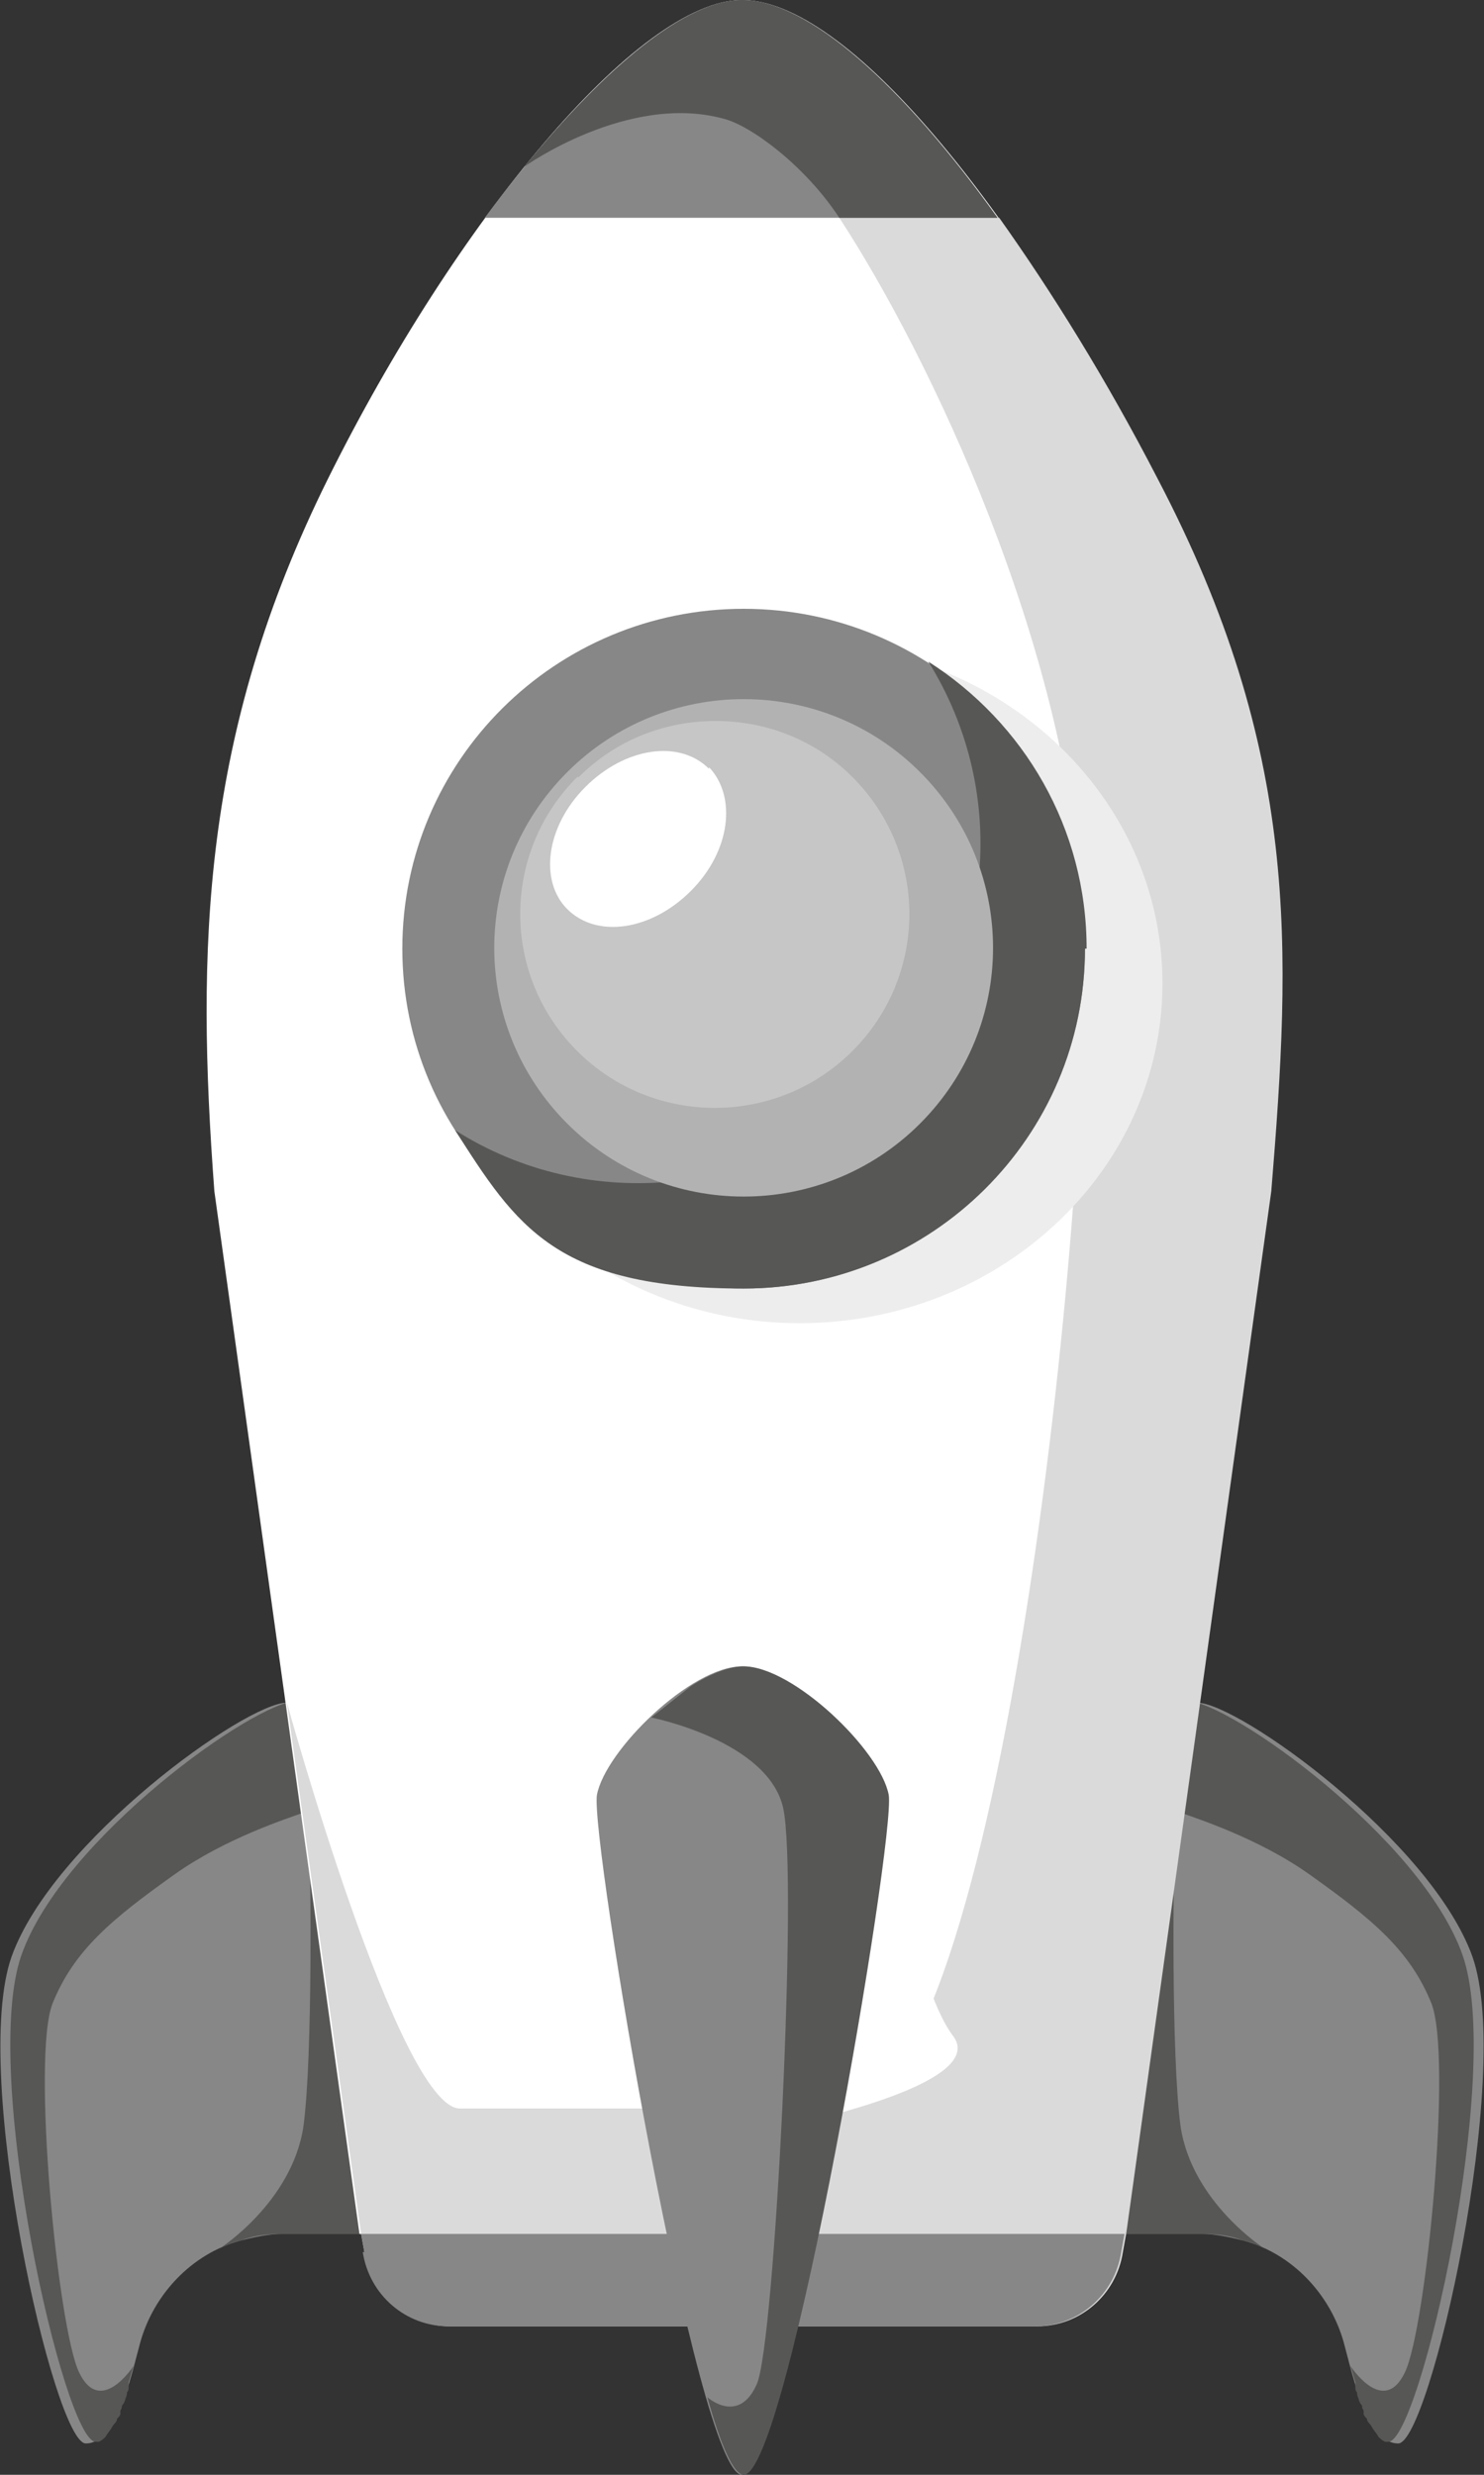
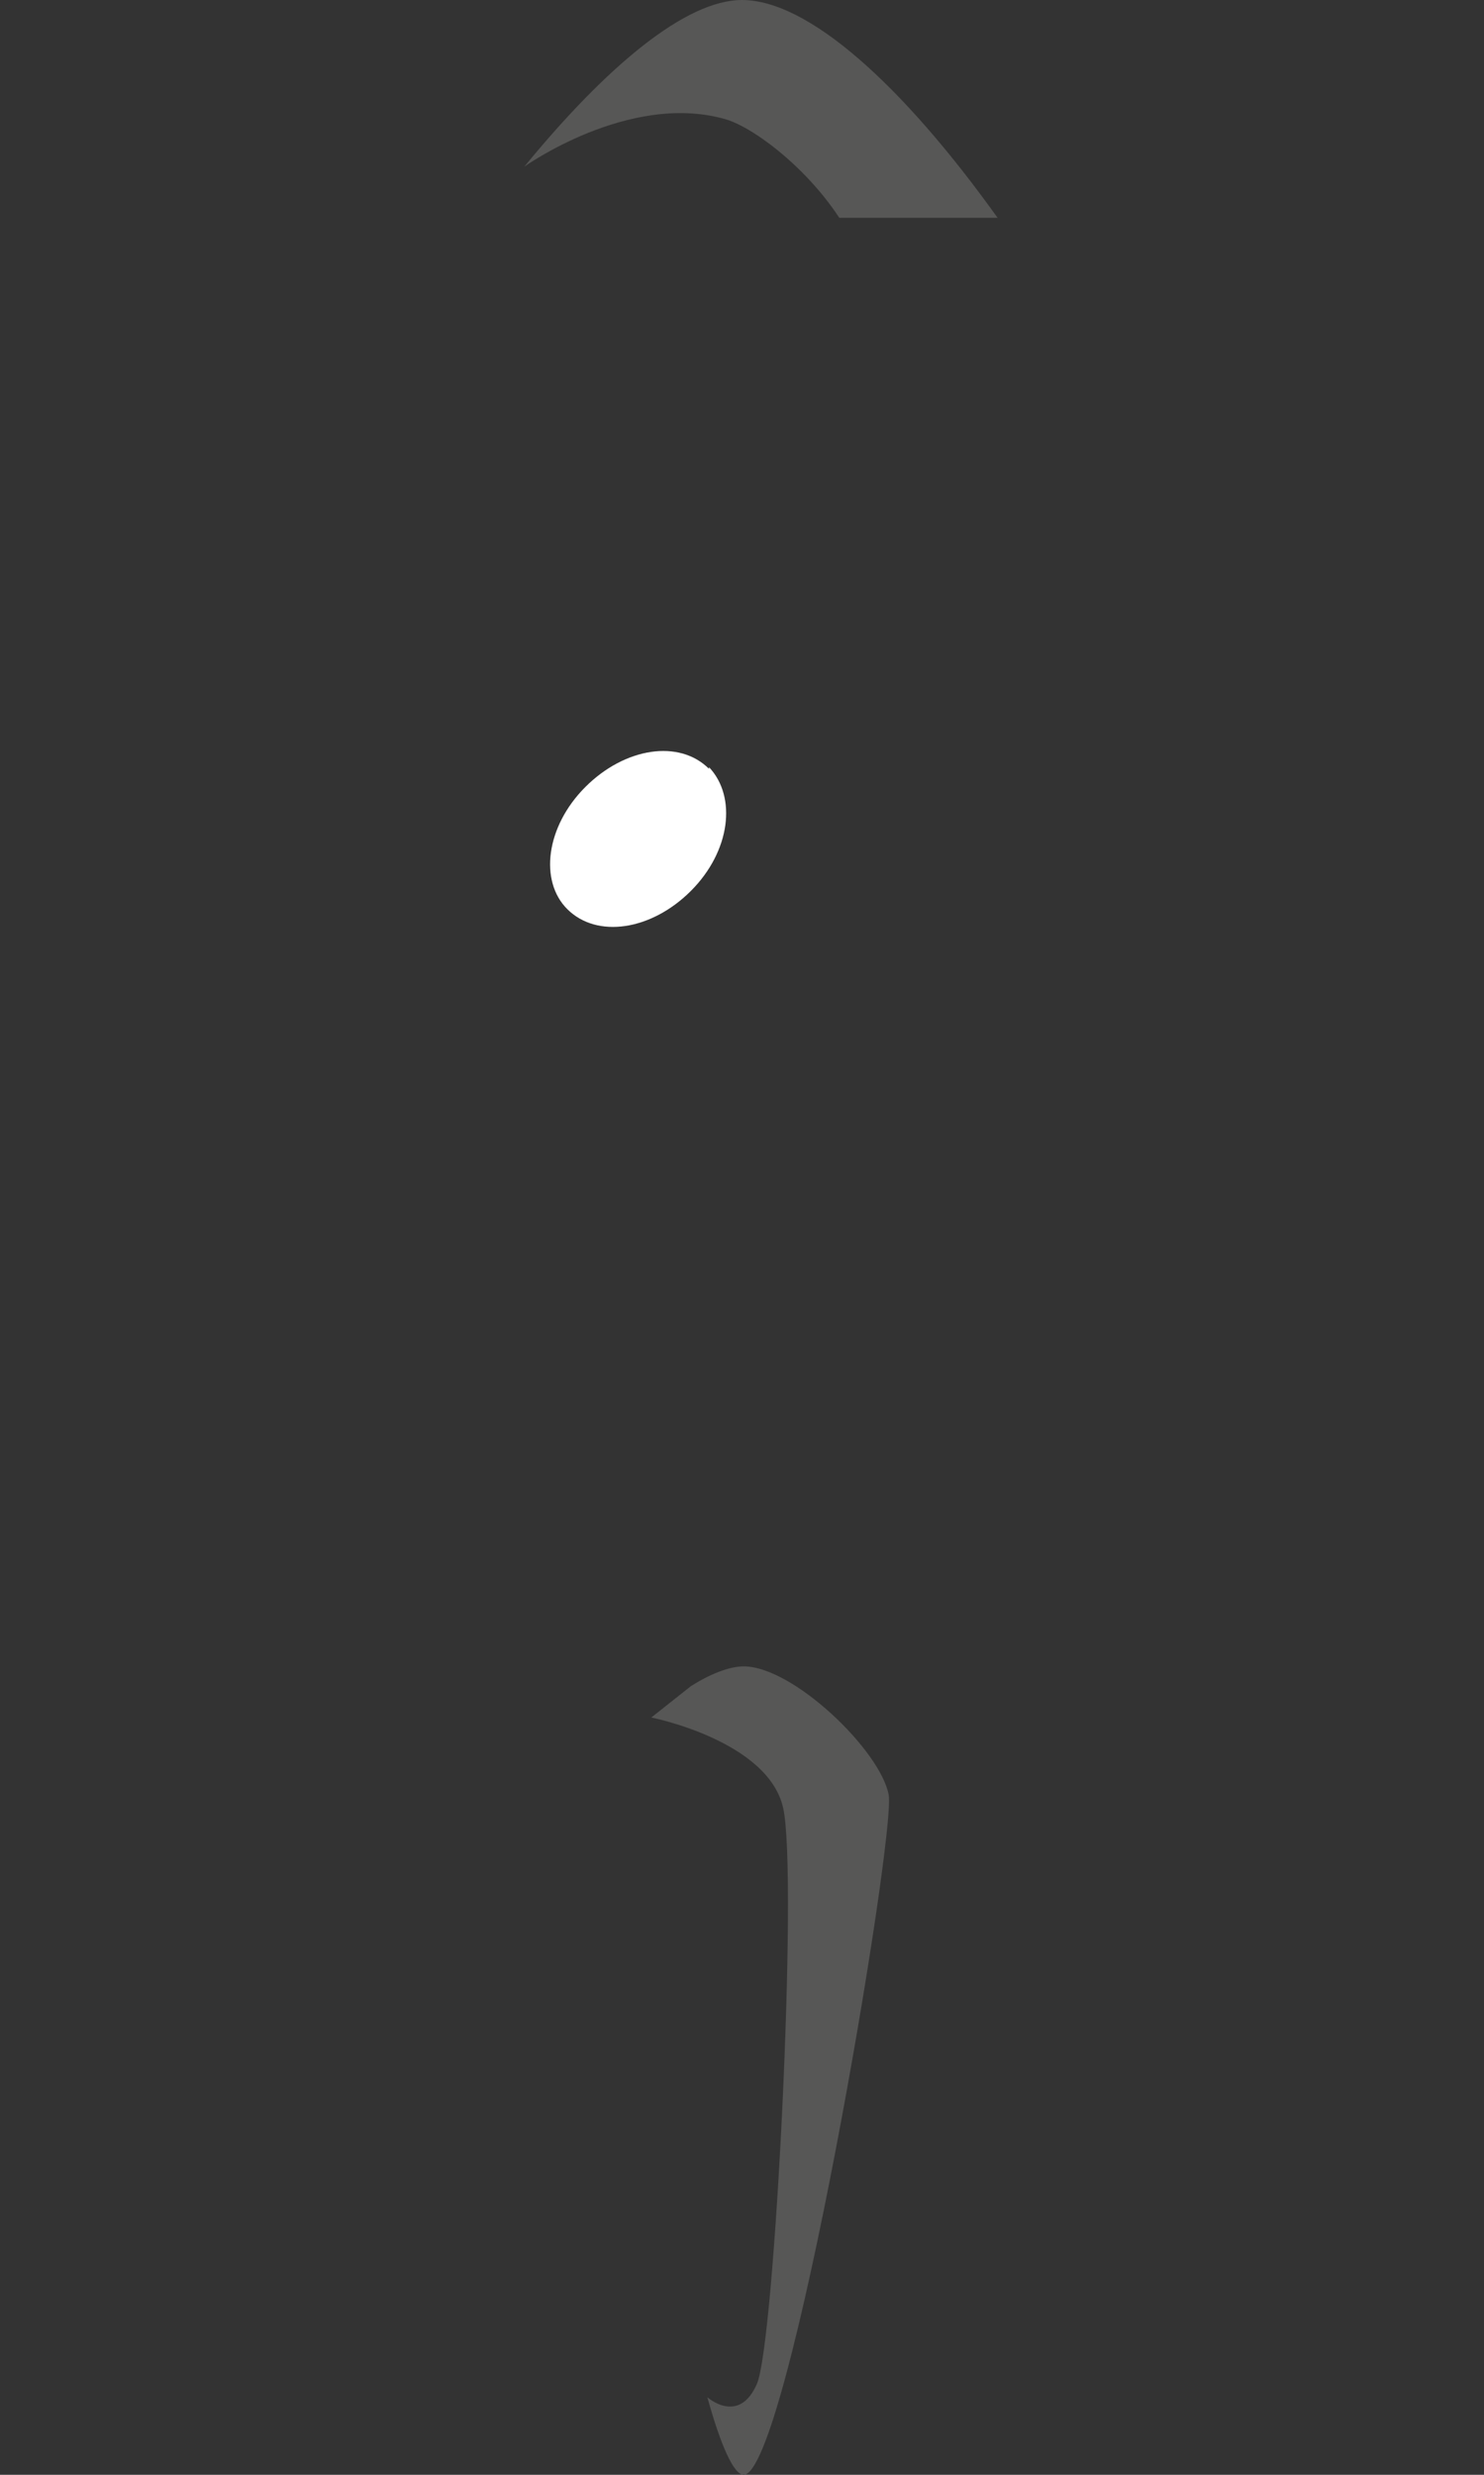
<svg xmlns="http://www.w3.org/2000/svg" id="Ebene_1" data-name="Ebene 1" version="1.1" viewBox="0 0 90 150">
  <rect x="0" y="0" width="90" height="150" fill="#333333" stroke="none" />
  <defs>
    <style>
      .cls-1 {
        fill: #575756;
      }

      .cls-1, .cls-2, .cls-3, .cls-4, .cls-5, .cls-6, .cls-7, .cls-8 {
        stroke-width: 0px;
      }

      .cls-9 {
        clip-path: url(#clippath);
      }

      .cls-2 {
        fill: none;
      }

      .cls-10 {
        clip-path: url(#clippath-1);
      }

      .cls-11 {
        clip-path: url(#clippath-2);
      }

      .cls-3 {
        fill: #ededed;
      }

      .cls-4 {
        fill: #b2b2b2;
      }

      .cls-5 {
        fill: #878787;
      }

      .cls-6 {
        fill: #c6c6c6;
      }

      .cls-7 {
        fill: #fff;
      }

      .cls-8 {
        fill: #dadada;
      }
    </style>
    <clipPath id="clippath">
-       <rect class="cls-2" width="90" height="150" />
-     </clipPath>
+       </clipPath>
    <clipPath id="clippath-1">
      <path class="cls-2" d="M35,47.1c-4.6,4.6-4.6,12,0,16.6,4.6,4.6,12.1,4.6,16.7,0,4.6-4.6,4.6-12,0-16.6-2.3-2.3-5.3-3.4-8.3-3.4s-6,1.1-8.3,3.4" />
    </clipPath>
    <clipPath id="clippath-2">
      <rect class="cls-2" width="90" height="150" />
    </clipPath>
  </defs>
  <g class="cls-9">
    <path class="cls-5" d="M17.4,103.2c-2.5,0-14.2,8.4-16.7,15.4-2.5,7.1,2.6,29.5,4.5,29.5s2.7-3.9,3.3-6.1c.8-2.9,3.1-5.4,6.1-6.2.8-.2,1.7-.4,2.5-.4h4.8l-4.5-32.2Z" />
-     <path class="cls-1" d="M18.3,109.9c-.8.3-4.6,1.5-7.7,3.7-3.8,2.7-6.1,4.6-7.4,7.8-1.3,3.2.3,19.7,1.6,22.4,1.3,2.7,3.3-.4,3.3-.4h0c-.1.3-.2.7-.3,1,0,0,0,.2,0,.2,0,0,0,0,0,.1,0,.1,0,.2-.1.3,0,0,0,0,0,0,0,.1,0,.2-.1.4,0,.1-.1.3-.2.4,0,0,0,.2-.1.3,0,0,0,.1,0,.2,0,.1-.1.2-.2.3,0,.2-.2.3-.3.5-.1.2-.3.4-.4.6-.1.1-.2.2-.4.3,0,0,0,0,0,0,0,0-.1,0-.2,0,0,0,0,0,0,0h0s0,0,0,0c0,0,0,0,0,0-1.9,0-7-22.4-4.5-29.5,2.5-7.1,14.2-15.4,16.7-15.4l.9,6.7Z" />
+     <path class="cls-1" d="M18.3,109.9c-.8.3-4.6,1.5-7.7,3.7-3.8,2.7-6.1,4.6-7.4,7.8-1.3,3.2.3,19.7,1.6,22.4,1.3,2.7,3.3-.4,3.3-.4h0c-.1.3-.2.7-.3,1,0,0,0,.2,0,.2,0,0,0,0,0,.1,0,.1,0,.2-.1.3,0,0,0,0,0,0,0,.1,0,.2-.1.4,0,.1-.1.3-.2.4,0,0,0,.2-.1.3,0,0,0,.1,0,.2,0,.1-.1.2-.2.3,0,.2-.2.3-.3.5-.1.2-.3.4-.4.6-.1.1-.2.2-.4.3,0,0,0,0,0,0,0,0-.1,0-.2,0,0,0,0,0,0,0h0c0,0,0,0,0,0-1.9,0-7-22.4-4.5-29.5,2.5-7.1,14.2-15.4,16.7-15.4l.9,6.7Z" />
    <path class="cls-1" d="M21.9,135.4h-4.8c-.9,0-1.7.1-2.5.4-.5.1-.9.3-1.3.5,0,0,4.4-2.8,5.1-7.4.6-4.5.4-15.9.4-15.9l3.1,22.4Z" />
    <path class="cls-5" d="M72.6,103.2c2.5,0,14.2,8.4,16.7,15.4,2.5,7.1-2.6,29.5-4.5,29.5s-2.7-3.9-3.3-6.1c-.8-2.9-3.1-5.4-6.1-6.2-.8-.2-1.7-.4-2.5-.4h-4.8l4.5-32.2Z" />
-     <path class="cls-1" d="M68.1,135.4h4.8c.9,0,1.7.1,2.5.4.5.1.9.3,1.3.5,0,0-4.4-2.8-5.1-7.4-.6-4.5-.4-15.9-.4-15.9l-3.1,22.4Z" />
    <path class="cls-1" d="M71.7,109.9c.8.3,4.6,1.5,7.7,3.7,3.8,2.7,6.1,4.6,7.4,7.8,1.3,3.2-.3,19.7-1.6,22.4-1.3,2.7-3.3-.4-3.3-.4h0c.1.3.2.7.3,1,0,0,0,.2,0,.2,0,0,0,0,0,.1,0,.1,0,.2.1.3,0,0,0,0,0,0,0,.1,0,.2.1.4,0,.1.1.3.2.4,0,0,0,.2.1.3,0,0,0,.1,0,.2,0,.1.1.2.2.3,0,.2.2.3.3.5.1.2.3.4.4.6.1.1.2.2.4.3,0,0,0,0,0,0,0,0,.1,0,.2,0,0,0,0,0,0,0h0s0,0,0,0c0,0,0,0,0,0,1.9,0,7-22.4,4.5-29.5-2.5-7.1-14.2-15.4-16.7-15.4l-.9,6.7Z" />
    <path class="cls-7" d="M70.1,29C61.5,12.3,51.3,0,45,0s-17.4,13.5-25.1,29c-7.7,15.5-8,28.5-6.9,43.2l8.8,63.2h46.3l8.8-63.2c1.2-14.7,1.8-26.6-6.9-43.2" />
    <path class="cls-8" d="M60.5,13.2h-9.6c5.5,8.4,13.8,25.9,14.7,41.5,1,15.6-4.9,73.1-14.5,73.1h-23.2c-3.7,0-10.5-24.6-10.5-24.6l4.5,32.2.2,1.1c.4,2.6,2.6,4.5,5.2,4.5h35.6c2.6,0,4.8-1.9,5.2-4.5l.2-1.1,8.8-63.2c1.2-14.7,1.8-26.6-6.9-43.2-3.1-6-6.4-11.3-9.6-15.8" />
    <path class="cls-3" d="M70.5,59.6c0-11.4-9.9-20.6-22-20.6s-22,9.2-22,20.6,9.9,20.6,22,20.6,22-9.2,22-20.6" />
    <path class="cls-7" d="M53.8,108.8s1.5,11.3,4,14.6c2.5,3.3-12.7,6-12.7,6l8.8-20.6Z" />
-     <path class="cls-5" d="M60.5,13.2h-31.1C35.2,5.4,41.1,0,45,0s9.7,5.1,15.5,13.2" />
    <path class="cls-5" d="M22,136.5c.4,2.6,2.6,4.5,5.2,4.5h35.6c2.6,0,4.8-1.9,5.2-4.5l.2-1.1H21.9l.2,1.1Z" />
    <path class="cls-5" d="M53.8,108.8c-.4-2.7-5.7-7.8-8.8-7.8s-8.3,5.1-8.8,7.8c-.4,2.7,6.1,41.2,8.8,41.2s9.2-38.5,8.8-41.2" />
    <path class="cls-5" d="M65.8,57.5c0-11.4-9.3-20.6-20.7-20.6s-20.7,9.2-20.7,20.6,9.3,20.6,20.7,20.6,20.7-9.2,20.7-20.6" />
    <path class="cls-5" d="M56.9,45.7c-6.6-6.5-17.2-6.5-23.7,0-6.6,6.5-6.6,17.1,0,23.6,6.6,6.5,17.2,6.5,23.7,0,6.6-6.5,6.6-17.1,0-23.6" />
    <path class="cls-1" d="M65.8,57.5c0,11.4-9.3,20.6-20.7,20.6s-13.8-3.8-17.5-9.6c8,5.1,18.8,4.1,25.8-2.8,7-7,7.9-17.6,2.9-25.6,5.8,3.7,9.6,10.1,9.6,17.4" />
    <path class="cls-4" d="M55.8,46.8c-5.9-5.9-15.5-5.9-21.4,0-5.9,5.9-5.9,15.4,0,21.3,5.9,5.9,15.5,5.9,21.4,0,5.9-5.9,5.9-15.4,0-21.3" />
  </g>
  <g class="cls-10">
-     <rect class="cls-6" x="30.4" y="42.5" width="25.9" height="25.8" />
-   </g>
+     </g>
  <g class="cls-11">
    <path class="cls-7" d="M43,46.6c-1.8-1.8-5.1-1.3-7.5,1.1-2.4,2.4-2.8,5.7-1.1,7.4,1.8,1.8,5.1,1.3,7.5-1.1,2.4-2.4,2.8-5.7,1.1-7.5" />
    <path class="cls-1" d="M45,0C41.6,0,36.8,4,31.8,10.1h0s6.3-4.5,12.1-2.9c1.6.4,4.9,2.8,7,6h9.6C54.7,5.1,49,0,45,0" />
    <path class="cls-1" d="M45.1,150c-.6,0-1.4-1.8-2.2-4.7,0,0,1.9,1.7,3-.8,1.1-2.5,2.5-30.8,1.6-34.9-.9-4.1-8-5.5-8-5.5,0,0,0,0,0,0l2.4-1.9c1.1-.7,2.3-1.2,3.2-1.2,3,0,8.3,5.1,8.8,7.8.4,2.7-6.1,41.2-8.8,41.2" />
  </g>
</svg>